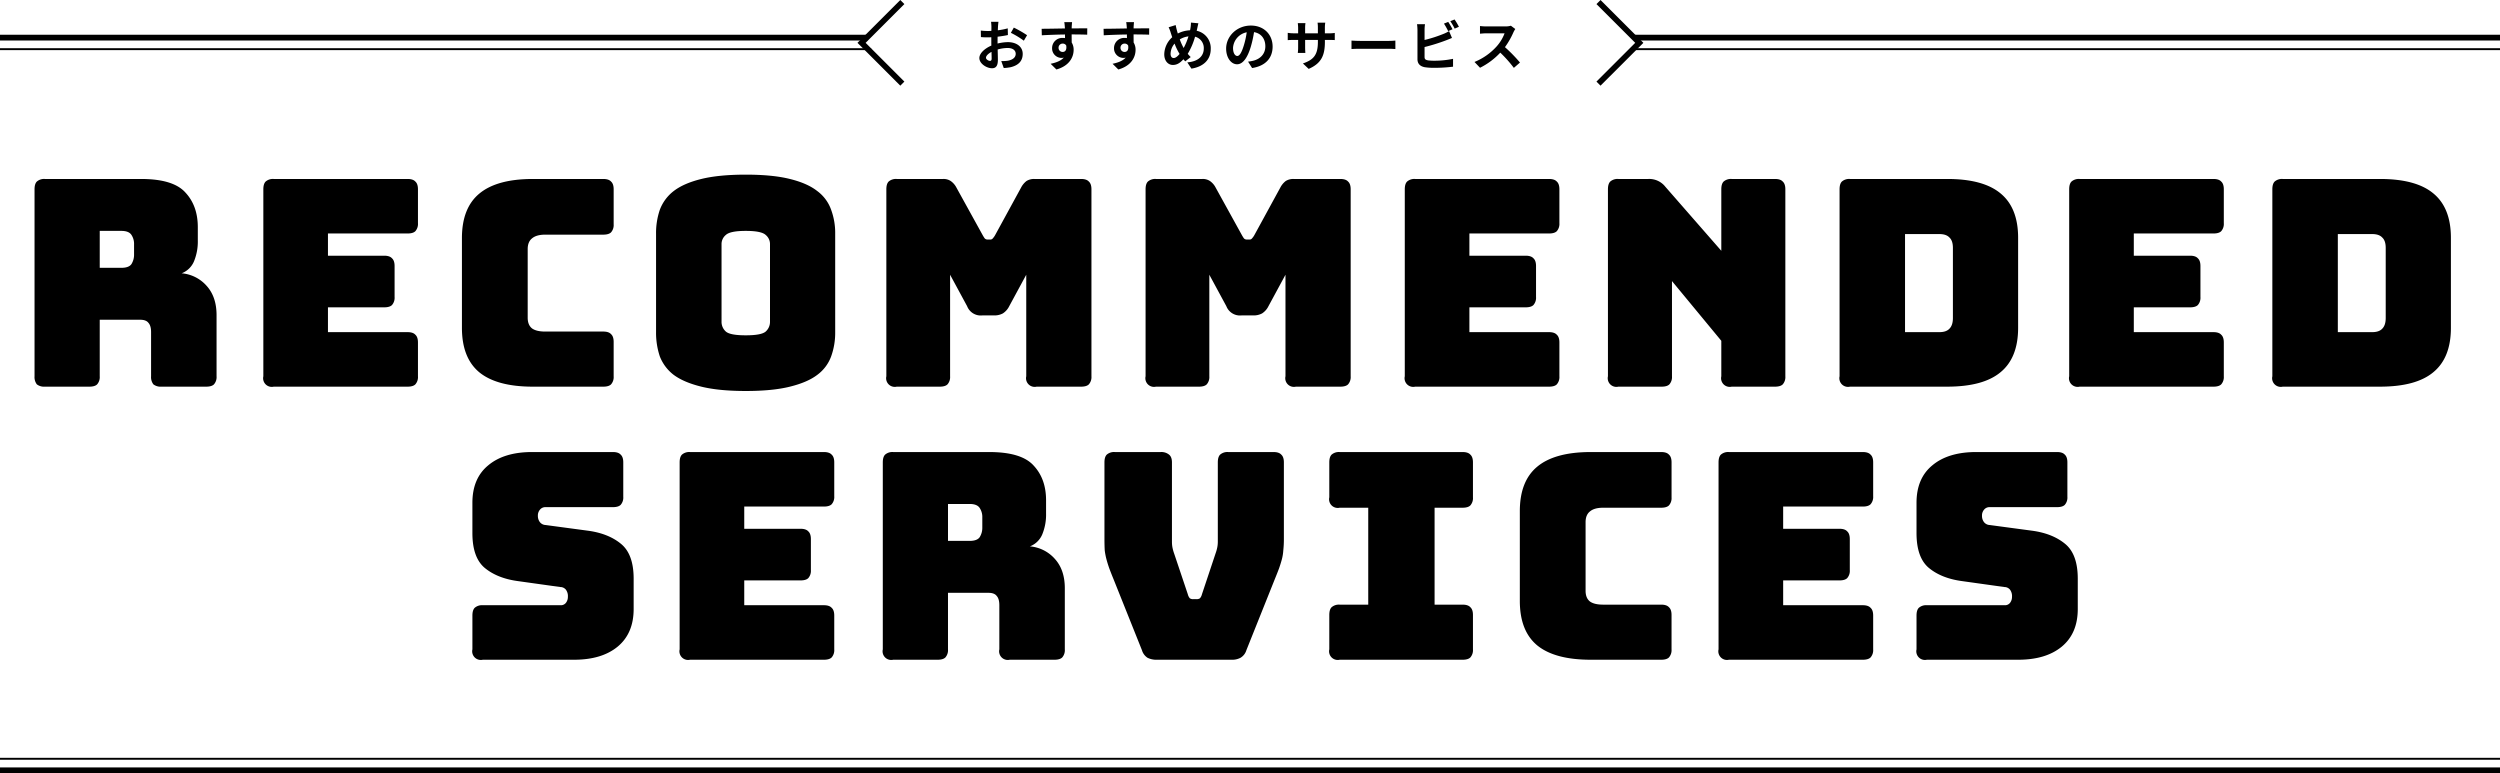
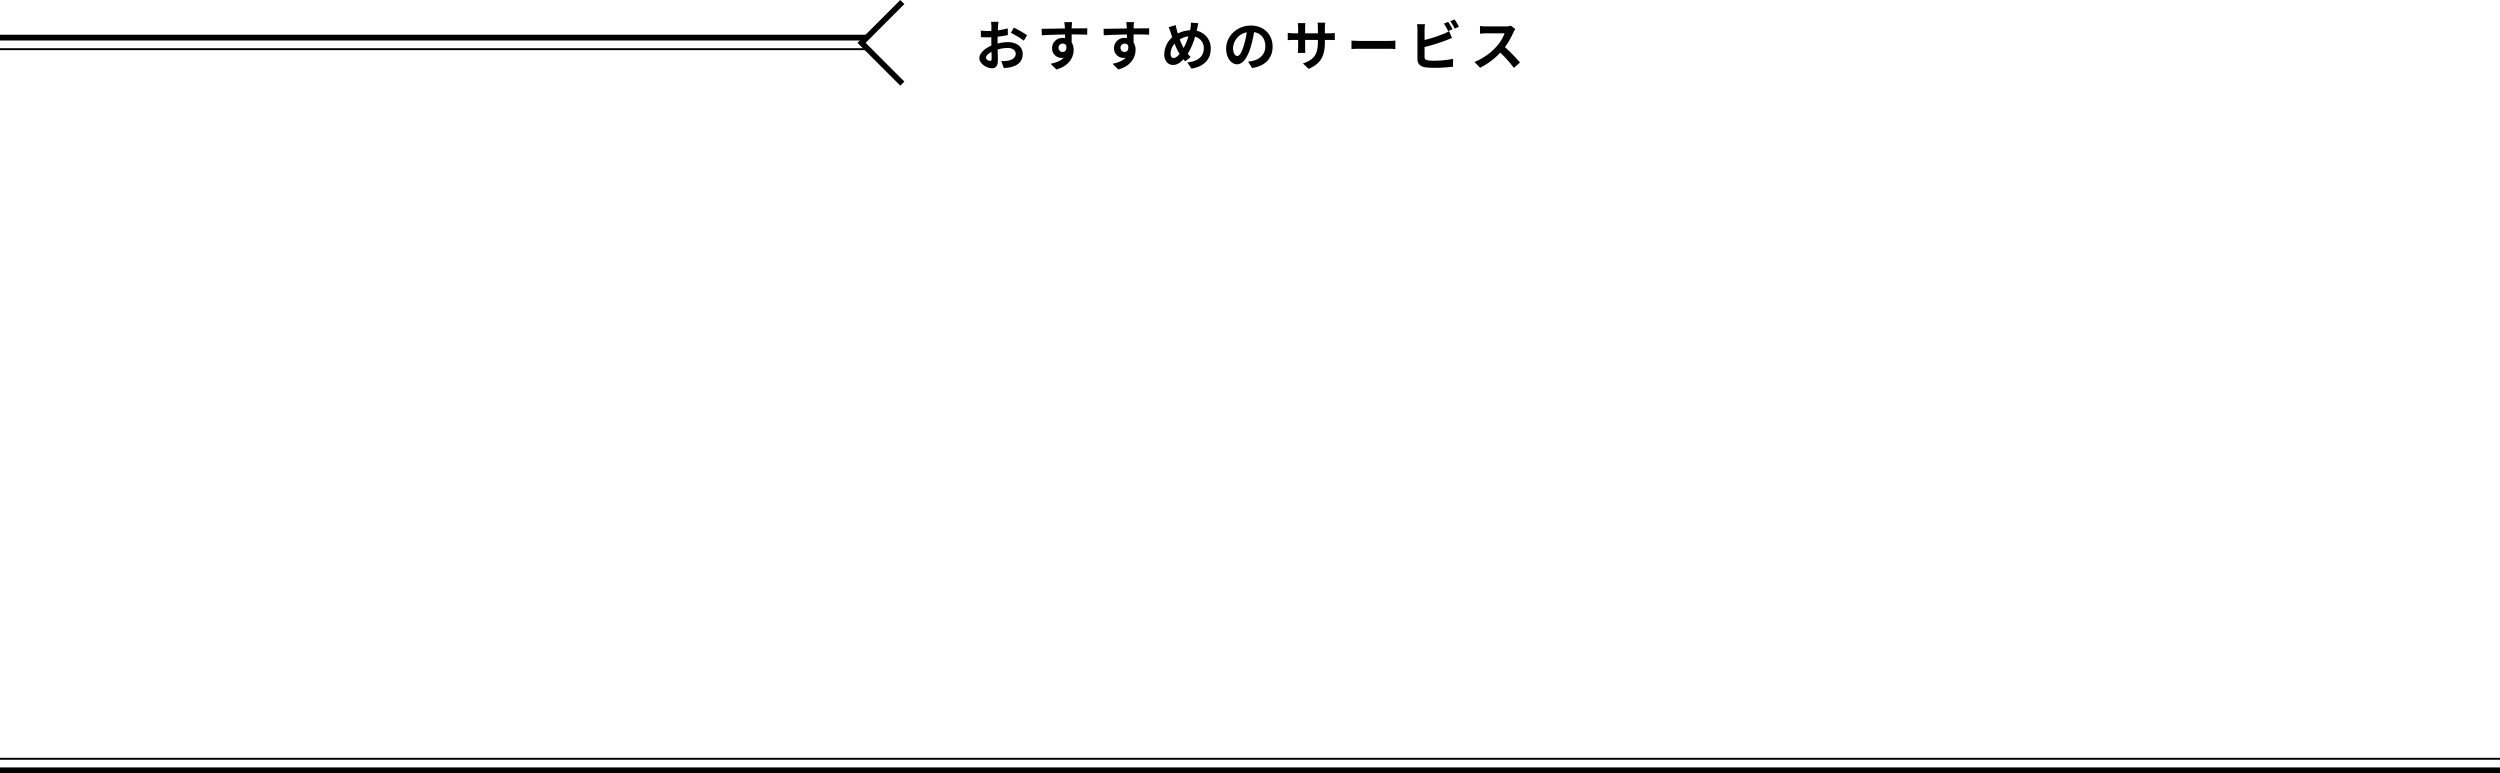
<svg xmlns="http://www.w3.org/2000/svg" height="402.064" viewBox="0 0 1300 402.064" width="1300">
  <g transform="translate(0 -.341)">
-     <path d="m51.861 120.406v19.2h11.25q3.9 0 5.25-1.95a9.234 9.234 0 0 0 1.35-5.1v-5.1a8.5 8.5 0 0 0 -1.35-4.95q-1.35-2.1-5.25-2.1zm-5.4 81h-23.1a6.2 6.2 0 0 1 -4.2-1.2 6.2 6.2 0 0 1 -1.2-4.2v-97.2q0-2.85 1.2-4.05a5.729 5.729 0 0 1 4.2-1.35h49.95q16.8 0 23.1 7.05 6.45 6.9 6.45 18v6.9a27.068 27.068 0 0 1 -1.95 10.8 11.419 11.419 0 0 1 -6.45 6.3 19.447 19.447 0 0 1 13.05 6.6q5.1 5.7 5.1 15.15v31.8a5.729 5.729 0 0 1 -1.35 4.2q-1.2 1.2-4.05 1.2h-23.25a6.2 6.2 0 0 1 -4.2-1.2 6.2 6.2 0 0 1 -1.2-4.2v-22.95q0-3.3-1.35-4.8-1.2-1.65-4.35-1.65h-21v29.4a5.729 5.729 0 0 1 -1.35 4.2q-1.2 1.2-4.05 1.2zm165.475 0h-69.6a4.5 4.5 0 0 1 -5.4-5.4v-97.2q0-2.85 1.2-4.05a5.729 5.729 0 0 1 4.2-1.35h69.6q2.85 0 4.05 1.35 1.35 1.2 1.35 4.05v17.55a5.729 5.729 0 0 1 -1.35 4.2q-1.2 1.2-4.05 1.2h-41.4v11.55h29.25q2.85 0 4.05 1.35 1.35 1.2 1.35 4.05v16.05a5.729 5.729 0 0 1 -1.35 4.2q-1.2 1.2-4.05 1.2h-29.25v12.9h41.4q2.85 0 4.05 1.35 1.35 1.2 1.35 4.05v17.55a5.729 5.729 0 0 1 -1.35 4.2q-1.2 1.2-4.05 1.2zm101.762 0h-36.598q-18.75 0-27.9-7.5-9-7.5-9-23.1v-46.65q0-15.6 9-23.1 9.15-7.65 27.9-7.65h36.6q2.85 0 4.05 1.35 1.35 1.2 1.35 4.05v18.15a5.729 5.729 0 0 1 -1.35 4.2q-1.2 1.2-4.05 1.2h-30.15q-4.65 0-6.9 1.95-2.25 1.8-2.25 5.55v35.7q0 3.75 2.25 5.55 2.25 1.65 6.9 1.65h30.15q2.85 0 4.05 1.35 1.35 1.2 1.35 4.05v17.85a5.729 5.729 0 0 1 -1.35 4.2q-1.202 1.2-4.05 1.2zm120.602-28.35a36.206 36.206 0 0 1 -2.1 12.6 20.761 20.761 0 0 1 -7.2 9.6q-5.1 3.9-14.25 6.15-9 2.25-22.95 2.25t-23.1-2.25q-9.15-2.25-14.4-6.15a22.217 22.217 0 0 1 -7.2-9.6 38.729 38.729 0 0 1 -1.95-12.6v-51.15a37.389 37.389 0 0 1 1.95-12.45 22.06 22.06 0 0 1 7.2-9.75q5.25-4.05 14.4-6.3t23.1-2.25q13.95 0 22.95 2.25 9.15 2.25 14.25 6.3a20.647 20.647 0 0 1 7.2 9.75 34.961 34.961 0 0 1 2.1 12.45zm-59.1-5.4a6.717 6.717 0 0 0 2.25 5.1q2.25 1.95 10.35 1.95t10.35-1.95a6.717 6.717 0 0 0 2.25-5.1v-40.35a6.11 6.11 0 0 0 -2.25-4.8q-2.25-2.1-10.35-2.1t-10.35 2.1a6.11 6.11 0 0 0 -2.25 4.8zm113.446 33.75h-22.346a4.5 4.5 0 0 1 -5.4-5.4v-97.2q0-2.85 1.2-4.05a5.729 5.729 0 0 1 4.2-1.35h24.15a6.658 6.658 0 0 1 3.9 1.05 9.462 9.462 0 0 1 3 3.45l13.5 24.45a18.493 18.493 0 0 0 1.2 1.95 2.035 2.035 0 0 0 1.5.6h1.35a1.58 1.58 0 0 0 1.35-.6 9.1 9.1 0 0 0 1.35-1.95l13.35-24.45a10.275 10.275 0 0 1 2.85-3.45 7.4 7.4 0 0 1 4.05-1.05h24.3q2.85 0 4.05 1.35 1.35 1.2 1.35 4.05v97.2a5.729 5.729 0 0 1 -1.35 4.2q-1.2 1.2-4.05 1.2h-23.1a4.5 4.5 0 0 1 -5.4-5.4v-52.8l-8.85 16.35a9.428 9.428 0 0 1 -3.3 3.75 9.147 9.147 0 0 1 -4.65 1.05h-6a7.6 7.6 0 0 1 -7.95-4.8l-8.85-16.35v52.8a5.729 5.729 0 0 1 -1.35 4.2q-1.2 1.2-4.049 1.2zm134.795 0h-22.341a4.5 4.5 0 0 1 -5.4-5.4v-97.2q0-2.85 1.2-4.05a5.729 5.729 0 0 1 4.2-1.35h24.15a6.658 6.658 0 0 1 3.9 1.05 9.462 9.462 0 0 1 3 3.45l13.5 24.45a18.5 18.5 0 0 0 1.2 1.95 2.035 2.035 0 0 0 1.5.6h1.35a1.58 1.58 0 0 0 1.35-.6 9.1 9.1 0 0 0 1.35-1.95l13.35-24.45a10.275 10.275 0 0 1 2.85-3.45 7.4 7.4 0 0 1 4.05-1.05h24.3q2.85 0 4.05 1.35 1.35 1.2 1.35 4.05v97.2a5.729 5.729 0 0 1 -1.35 4.2q-1.2 1.2-4.05 1.2h-23.1a4.5 4.5 0 0 1 -5.4-5.4v-52.8l-8.85 16.35a9.429 9.429 0 0 1 -3.3 3.75 9.147 9.147 0 0 1 -4.65 1.05h-6a7.605 7.605 0 0 1 -7.95-4.8l-8.85-16.35v52.8a5.729 5.729 0 0 1 -1.35 4.2q-1.2 1.2-4.054 1.2zm182.045 0h-69.6a4.5 4.5 0 0 1 -5.4-5.4v-97.2q0-2.85 1.2-4.05a5.729 5.729 0 0 1 4.2-1.35h69.6q2.85 0 4.05 1.35 1.35 1.2 1.35 4.05v17.55a5.729 5.729 0 0 1 -1.35 4.2q-1.2 1.2-4.05 1.2h-41.4v11.55h29.25q2.85 0 4.05 1.35 1.35 1.2 1.35 4.05v16.05a5.729 5.729 0 0 1 -1.35 4.2q-1.2 1.2-4.05 1.2h-29.25v12.9h41.4q2.85 0 4.05 1.35 1.35 1.2 1.35 4.05v17.55a5.729 5.729 0 0 1 -1.35 4.2q-1.195 1.2-4.045 1.2zm58.544 0h-22.5a4.5 4.5 0 0 1 -5.4-5.4v-97.2q0-2.85 1.2-4.05a5.729 5.729 0 0 1 4.2-1.35h15.6a10.626 10.626 0 0 1 8.85 4.05l29.1 33.3v-31.95q0-2.85 1.2-4.05a5.729 5.729 0 0 1 4.2-1.35h22.5q2.85 0 4.05 1.35 1.35 1.2 1.35 4.05v97.2a5.729 5.729 0 0 1 -1.35 4.2q-1.2 1.2-4.05 1.2h-22.5a4.5 4.5 0 0 1 -5.4-5.4v-18.45l-25.65-31.05v49.5a5.729 5.729 0 0 1 -1.35 4.2q-1.195 1.2-4.045 1.2zm148.485 0h-50.54a4.5 4.5 0 0 1 -5.4-5.4v-97.2q0-2.85 1.2-4.05a5.729 5.729 0 0 1 4.2-1.35h50.545q18.75 0 27.75 7.5 9.15 7.5 9.15 23.1v46.8q0 15.6-9.15 23.1-9 7.5-27.75 7.5zm-21.9-79.35v51h17.845q3.6 0 5.25-1.8 1.8-1.8 1.8-5.55v-36.45q0-3.75-1.8-5.4-1.65-1.8-5.25-1.8zm160.365 79.35h-69.6a4.5 4.5 0 0 1 -5.4-5.4v-97.2q0-2.85 1.2-4.05a5.729 5.729 0 0 1 4.2-1.35h69.6q2.85 0 4.05 1.35 1.35 1.2 1.35 4.05v17.55a5.729 5.729 0 0 1 -1.35 4.2q-1.2 1.2-4.05 1.2h-41.4v11.55h29.25q2.85 0 4.05 1.35 1.35 1.2 1.35 4.05v16.05a5.729 5.729 0 0 1 -1.35 4.2q-1.2 1.2-4.05 1.2h-29.25v12.9h41.4q2.85 0 4.05 1.35 1.35 1.2 1.35 4.05v17.55a5.729 5.729 0 0 1 -1.35 4.2q-1.19 1.2-4.04 1.2zm86.59 0h-50.55a4.5 4.5 0 0 1 -5.4-5.4v-97.2q0-2.85 1.2-4.05a5.729 5.729 0 0 1 4.2-1.35h50.55q18.75 0 27.75 7.5 9.15 7.5 9.15 23.1v46.8q0 15.6-9.15 23.1-8.99 7.5-27.74 7.5zm-21.9-79.35v51h17.85q3.6 0 5.25-1.8 1.8-1.8 1.8-5.55v-36.45q0-3.75-1.8-5.4-1.65-1.8-5.25-1.8zm-917.218 221.35h-47.4a4.5 4.5 0 0 1 -5.4-5.4v-17.55q0-2.85 1.2-4.05a5.729 5.729 0 0 1 4.2-1.35h40.348a3.33 3.33 0 0 0 2.85-1.2 4.984 4.984 0 0 0 1.05-3.15 5.6 5.6 0 0 0 -1.05-3.75 3.711 3.711 0 0 0 -2.85-1.35l-22.5-3.15q-10.5-1.5-16.95-6.9-6.3-5.4-6.3-18v-15.75q0-12.75 8.25-19.5 8.25-6.9 22.8-6.9h42q2.85 0 4.05 1.35 1.35 1.2 1.35 4.05v17.85a5.729 5.729 0 0 1 -1.35 4.2q-1.2 1.2-4.05 1.2h-34.95a3.576 3.576 0 0 0 -3 1.35 4.61 4.61 0 0 0 -1.05 3.15 5.212 5.212 0 0 0 1.05 3.3 3.99 3.99 0 0 0 3 1.5l22.35 3q10.5 1.5 16.95 6.9t6.45 18v15.75q0 12.75-8.4 19.65-8.248 6.75-22.648 6.75zm129.959 0h-69.6a4.5 4.5 0 0 1 -5.4-5.4v-97.2q0-2.85 1.2-4.05a5.729 5.729 0 0 1 4.2-1.35h69.6q2.85 0 4.05 1.35 1.35 1.2 1.35 4.05v17.55a5.729 5.729 0 0 1 -1.35 4.2q-1.2 1.2-4.05 1.2h-41.4v11.55h29.25q2.85 0 4.05 1.35 1.35 1.2 1.35 4.05v16.05a5.729 5.729 0 0 1 -1.35 4.2q-1.2 1.2-4.05 1.2h-29.25v12.9h41.4q2.85 0 4.05 1.35 1.35 1.2 1.35 4.05v17.55a5.729 5.729 0 0 1 -1.35 4.2q-1.2 1.2-4.05 1.2zm64.544-81v19.2h11.245q3.9 0 5.25-1.95a9.234 9.234 0 0 0 1.35-5.1v-5.1a8.5 8.5 0 0 0 -1.35-4.95q-1.35-2.1-5.25-2.1zm-5.4 81h-23.1a4.5 4.5 0 0 1 -5.4-5.4v-97.2q0-2.85 1.2-4.05a5.729 5.729 0 0 1 4.2-1.35h49.95q16.8 0 23.1 7.05 6.45 6.9 6.45 18v6.9a27.068 27.068 0 0 1 -1.95 10.8 11.42 11.42 0 0 1 -6.45 6.3 19.448 19.448 0 0 1 13.05 6.6q5.1 5.7 5.1 15.15v31.8a5.729 5.729 0 0 1 -1.35 4.2q-1.2 1.2-4.05 1.2h-23.25a4.5 4.5 0 0 1 -5.4-5.4v-22.95q0-3.3-1.35-4.8-1.2-1.65-4.35-1.65h-21v29.4a5.729 5.729 0 0 1 -1.35 4.2q-1.205 1.2-4.05 1.2zm152.91 0h-39a10.02 10.02 0 0 1 -4.8-1.05 7.132 7.132 0 0 1 -2.85-3.9l-14.7-36.75q-1.35-3.3-2.25-5.7-.9-2.55-1.5-4.8a34.756 34.756 0 0 1 -.9-4.65q-.15-2.55-.15-6.15v-39.6q0-2.85 1.2-4.05a5.729 5.729 0 0 1 4.2-1.35h23.85a6.3 6.3 0 0 1 4.35 1.35q1.5 1.2 1.5 4.05v41.4a15.262 15.262 0 0 0 .3 3 21.706 21.706 0 0 0 .9 3.15l7.05 21a5.08 5.08 0 0 0 1.05 2.1 2.984 2.984 0 0 0 1.8.45h1.65a2.984 2.984 0 0 0 1.8-.45 5.08 5.08 0 0 0 1.05-2.1l7.05-21.15a21.708 21.708 0 0 0 .9-3.15 15.266 15.266 0 0 0 .3-3v-41.25q0-2.85 1.2-4.05a5.729 5.729 0 0 1 4.2-1.35h23.55q2.85 0 4.05 1.35 1.35 1.2 1.35 4.05v39.6a53.7 53.7 0 0 1 -.3 6.15 23.748 23.748 0 0 1 -.75 4.65q-.6 2.25-1.5 4.8-.9 2.4-2.25 5.7l-14.7 36.75a6.861 6.861 0 0 1 -3 3.9 9.147 9.147 0 0 1 -4.65 1.05zm56.17 0a4.5 4.5 0 0 1 -5.4-5.4v-17.85q0-2.85 1.2-4.05a5.729 5.729 0 0 1 4.2-1.35h14.85v-50.4h-14.85a4.5 4.5 0 0 1 -5.4-5.4v-18.15q0-2.85 1.2-4.05a5.729 5.729 0 0 1 4.2-1.35h63.9q2.85 0 4.05 1.35 1.35 1.2 1.35 4.05v18.15a5.729 5.729 0 0 1 -1.35 4.2q-1.2 1.2-4.05 1.2h-14.55v50.4h14.55q2.85 0 4.05 1.35 1.35 1.2 1.35 4.05v17.85a5.729 5.729 0 0 1 -1.35 4.2q-1.2 1.2-4.05 1.2zm167.17 0h-36.6q-18.75 0-27.9-7.5-9-7.5-9-23.1v-46.65q0-15.6 9-23.1 9.15-7.65 27.9-7.65h36.6q2.85 0 4.05 1.35 1.35 1.2 1.35 4.05v18.15a5.729 5.729 0 0 1 -1.35 4.2q-1.2 1.2-4.05 1.2h-30.15q-4.65 0-6.9 1.95-2.25 1.8-2.25 5.55v35.7q0 3.75 2.25 5.55 2.25 1.65 6.9 1.65h30.145q2.85 0 4.05 1.35 1.35 1.2 1.35 4.05v17.85a5.729 5.729 0 0 1 -1.35 4.2q-1.195 1.2-4.05 1.2zm104.84 0h-69.6a4.5 4.5 0 0 1 -5.4-5.4v-97.2q0-2.85 1.2-4.05a5.729 5.729 0 0 1 4.2-1.35h69.6q2.85 0 4.05 1.35 1.35 1.2 1.35 4.05v17.55a5.729 5.729 0 0 1 -1.35 4.2q-1.2 1.2-4.05 1.2h-41.4v11.55h29.25q2.85 0 4.05 1.35 1.35 1.2 1.35 4.05v16.05a5.729 5.729 0 0 1 -1.35 4.2q-1.2 1.2-4.05 1.2h-29.25v12.9h41.4q2.85 0 4.05 1.35 1.35 1.2 1.35 4.05v17.55a5.729 5.729 0 0 1 -1.35 4.2q-1.195 1.2-4.05 1.2zm80.745 0h-47.4a4.5 4.5 0 0 1 -5.4-5.4v-17.55q0-2.85 1.2-4.05a5.732 5.732 0 0 1 4.2-1.35h40.35a3.33 3.33 0 0 0 2.85-1.2 4.983 4.983 0 0 0 1.05-3.15 5.6 5.6 0 0 0 -1.05-3.75 3.71 3.71 0 0 0 -2.85-1.35l-22.5-3.15q-10.5-1.5-16.95-6.9-6.3-5.4-6.3-18v-15.75q0-12.75 8.251-19.5 8.25-6.9 22.8-6.9h42q2.85 0 4.05 1.35 1.35 1.2 1.35 4.05v17.85a5.729 5.729 0 0 1 -1.35 4.2q-1.2 1.2-4.05 1.2h-34.95a3.576 3.576 0 0 0 -3 1.35 4.61 4.61 0 0 0 -1.05 3.15 5.212 5.212 0 0 0 1.05 3.3 3.991 3.991 0 0 0 3 1.5l22.35 3q10.5 1.5 16.95 6.9t6.45 18v15.75q0 12.75-8.4 19.65-8.251 6.75-22.651 6.75z" />
    <path d="m1300 1.5h-1300v-3h1300z" transform="translate(0 400.906)" />
    <path d="m451 1.5h-451v-3h451z" transform="translate(0 19.906)" />
-     <path d="m450 1.5h-450v-3h450z" transform="translate(850 19.906)" />
    <path d="m1300 .5h-1300v-1h1300z" transform="translate(0 394.906)" />
    <path d="m453 .5h-453v-1h453z" transform="translate(0 25.906)" />
-     <path d="m450 .5h-450v-1h450z" transform="translate(850 25.906)" />
    <path d="m519.208 11.67c-.084.5-.2 1.708-.252 2.436-.028.616-.056 1.288-.084 1.988a34.293 34.293 0 0 0 5.152-1.008l.084 3.472c-1.6.364-3.528.644-5.348.868-.028.84-.028 1.708-.028 2.52v1.036a23.2 23.2 0 0 1 5.376-.728c4.312 0 7.7 2.24 7.7 6.1 0 3.3-1.736 5.8-6.188 6.916a25.638 25.638 0 0 1 -3.668.448l-1.288-3.612a21.559 21.559 0 0 0 3.444-.2c2.268-.42 4.06-1.54 4.06-3.584 0-1.9-1.68-3.024-4.116-3.024a18.877 18.877 0 0 0 -5.264.784c.056 2.212.112 4.4.112 5.348 0 3.472-1.232 4.4-3.08 4.4-2.716 0-6.552-2.352-6.552-5.32 0-2.436 2.8-4.984 6.244-6.468-.028-.672-.028-1.344-.028-1.988v-2.348c-.532.028-1.036.056-1.484.056a34.358 34.358 0 0 1 -3.92-.14l-.056-3.388a31.049 31.049 0 0 0 3.864.224c.5 0 1.064-.028 1.624-.056.028-.98.028-1.792.028-2.268a22.538 22.538 0 0 0 -.2-2.464zm7.98 3.024a58.511 58.511 0 0 1 6.888 3.948l-1.676 2.858a44.551 44.551 0 0 0 -6.748-4.088zm-14.476 15.68c0 .868 1.316 1.624 2.044 1.624.5 0 .9-.224.9-1.176 0-.7-.028-1.988-.084-3.5-1.712.924-2.86 2.072-2.86 3.052zm44.772-18.536c-.056.448-.168 1.96-.2 2.408 0 .224 0 .532-.028.868 2.828 0 6.664-.056 8.12-.028l-.028 3.3c-1.68-.084-4.284-.14-8.092-.14 0 1.428.028 2.968.028 4.2a7.126 7.126 0 0 1 1.008 3.836c0 3.64-2.128 8.288-8.96 10.192l-3-2.968c2.828-.588 5.292-1.512 6.832-3.192a5.987 5.987 0 0 1 -1.26.14 4.94 4.94 0 0 1 -4.816-5.152 5.281 5.281 0 0 1 5.6-5.236 7.266 7.266 0 0 1 1.12.084c0-.616 0-1.26-.028-1.876-4.228.056-8.6.224-12.04.42l-.084-3.388c3.192 0 8.288-.112 12.1-.168-.028-.364-.028-.644-.056-.868a20.321 20.321 0 0 0 -.28-2.436zm-7.028 13.412a2.091 2.091 0 0 0 2.156 2.1c1.176 0 2.212-.9 1.82-3.36a2.064 2.064 0 0 0 -1.82-.98 2.108 2.108 0 0 0 -2.156 2.24zm39.228-13.412c-.056.448-.168 1.96-.2 2.408 0 .224 0 .532-.028.868 2.828 0 6.664-.056 8.12-.028l-.028 3.3c-1.68-.084-4.284-.14-8.092-.14 0 1.428.028 2.968.028 4.2a7.126 7.126 0 0 1 1.008 3.836c0 3.64-2.128 8.288-8.96 10.192l-3-2.968c2.828-.588 5.292-1.512 6.832-3.192a5.987 5.987 0 0 1 -1.26.14 4.94 4.94 0 0 1 -4.816-5.152 5.281 5.281 0 0 1 5.6-5.236 7.266 7.266 0 0 1 1.12.084c0-.616 0-1.26-.028-1.876-4.228.056-8.6.224-12.04.42l-.084-3.388c3.192 0 8.288-.112 12.1-.168-.028-.364-.028-.644-.056-.868a20.321 20.321 0 0 0 -.28-2.436zm-7.028 13.412a2.091 2.091 0 0 0 2.156 2.1c1.176 0 2.212-.9 1.82-3.36a2.064 2.064 0 0 0 -1.82-.98 2.108 2.108 0 0 0 -2.156 2.24zm40.516-12.8c-.224.756-.476 2.128-.644 2.828-.084.364-.168.7-.252 1.064a9.23 9.23 0 0 1 7.308 9.464c0 5.936-4.228 9.324-10.052 10.22l-2.132-3.244c6.132-.5 8.568-3.668 8.568-7.168a6.06 6.06 0 0 0 -4.536-6.188 35.408 35.408 0 0 1 -3.808 8.9 22.376 22.376 0 0 0 1.54 1.68l-2.828 2.24c-.336-.364-.672-.728-.952-1.092-1.876 2.044-3.444 2.968-5.516 2.968-2.324 0-4.452-1.96-4.452-5.572a12.242 12.242 0 0 1 4.144-8.848c-.28-.756-.5-1.512-.756-2.268a17.762 17.762 0 0 0 -1.12-2.912l3.668-1.148c.168.924.392 1.848.616 2.688.14.532.308 1.12.5 1.708a15.261 15.261 0 0 1 6.356-1.68q.168-.714.252-1.344a18.914 18.914 0 0 0 .224-2.66zm-14.472 15.824c0 1.372.588 2.24 1.6 2.24s2.044-.868 3.08-2.128a30.158 30.158 0 0 1 -2.6-5.376 8.46 8.46 0 0 0 -2.08 5.264zm4.788-7.448a28.753 28.753 0 0 0 2.016 4.48 32.256 32.256 0 0 0 2.492-6.048 11.219 11.219 0 0 0 -4.512 1.568zm48.272 3.724c0 5.908-3.612 10.08-10.668 11.172l-2.1-3.332a21.535 21.535 0 0 0 2.6-.448c3.584-.84 6.384-3.416 6.384-7.5 0-3.864-2.1-6.748-5.88-7.392a56.628 56.628 0 0 1 -1.68 7.588c-1.68 5.656-4.088 9.128-7.14 9.128-3.108 0-5.684-3.416-5.684-8.148 0-6.468 5.6-11.984 12.852-11.984 6.944-.004 11.312 4.812 11.312 10.916zm-20.58.7c0 2.828 1.12 4.2 2.212 4.2 1.176 0 2.268-1.764 3.416-5.544a42.035 42.035 0 0 0 1.484-6.776 8.814 8.814 0 0 0 -7.116 8.12zm47.768-3.22c0 6.944-1.68 11.172-8.428 14.14l-3-2.828c5.4-1.876 7.784-4.284 7.784-11.172v-1.064h-6.636v3.808c0 1.232.084 2.38.112 2.94h-3.92a22.645 22.645 0 0 0 .168-2.94v-3.808h-2.38c-1.4 0-2.408.056-3.024.112v-3.808a18.187 18.187 0 0 0 3.024.252h2.38v-2.772c0-.812-.084-1.68-.168-2.52h3.976a17.116 17.116 0 0 0 -.168 2.52v2.772h6.632v-2.94a18.479 18.479 0 0 0 -.168-2.6h4a17.641 17.641 0 0 0 -.2 2.6v2.94h2.072a16.592 16.592 0 0 0 3.08-.2v3.728c-.616-.056-1.6-.084-3.08-.084h-2.072zm13.832-.588c1.008.084 3.052.168 4.508.168h15.032c1.316 0 2.548-.112 3.276-.168v4.4c-.672-.028-2.1-.14-3.276-.14h-15.036c-1.6 0-3.472.056-4.508.14zm50.288-9.716c.7 1.036 1.708 2.8 2.24 3.836l-2.268.952a33.513 33.513 0 0 0 -2.184-3.892zm3.3-1.26a30.9 30.9 0 0 1 2.268 3.808l-2.212.952a29.688 29.688 0 0 0 -2.268-3.864zm-15.368 2.464a21.042 21.042 0 0 0 -.224 2.912v5.292a70.614 70.614 0 0 0 9.688-3.108 18.11 18.11 0 0 0 3.052-1.512l1.512 3.556c-1.092.448-2.352.98-3.276 1.316a96.647 96.647 0 0 1 -10.98 3.414v5.18c0 1.2.56 1.512 1.82 1.764a26.189 26.189 0 0 0 3.248.168 47.434 47.434 0 0 0 9.744-.98v4.088a79.565 79.565 0 0 1 -9.968.588 31.169 31.169 0 0 1 -4.7-.308c-2.436-.448-3.836-1.792-3.836-4.2v-15.258a23.165 23.165 0 0 0 -.224-2.912zm46.956 2.492a13.232 13.232 0 0 0 -.98 1.736 41.163 41.163 0 0 1 -4.4 7.7 78.709 78.709 0 0 1 7.812 8.008l-3.188 2.772a63.847 63.847 0 0 0 -7.056-7.924 36.885 36.885 0 0 1 -10.528 7.868l-2.884-3.024a31.39 31.39 0 0 0 11.48-8.036 21.7 21.7 0 0 0 4.172-6.86h-9.492c-1.176 0-2.716.168-3.3.2v-3.98a31.283 31.283 0 0 0 3.3.2h9.884a10.036 10.036 0 0 0 2.884-.364z" />
    <path d="m468.154 44.893-22.273-22.273 22.273-22.274 2.121 2.121-20.152 20.152 20.152 20.153z" />
-     <path d="m832.276 44.889-2.121-2.121 20.152-20.153-20.153-20.153 2.122-2.121 22.274 22.274z" />
  </g>
</svg>